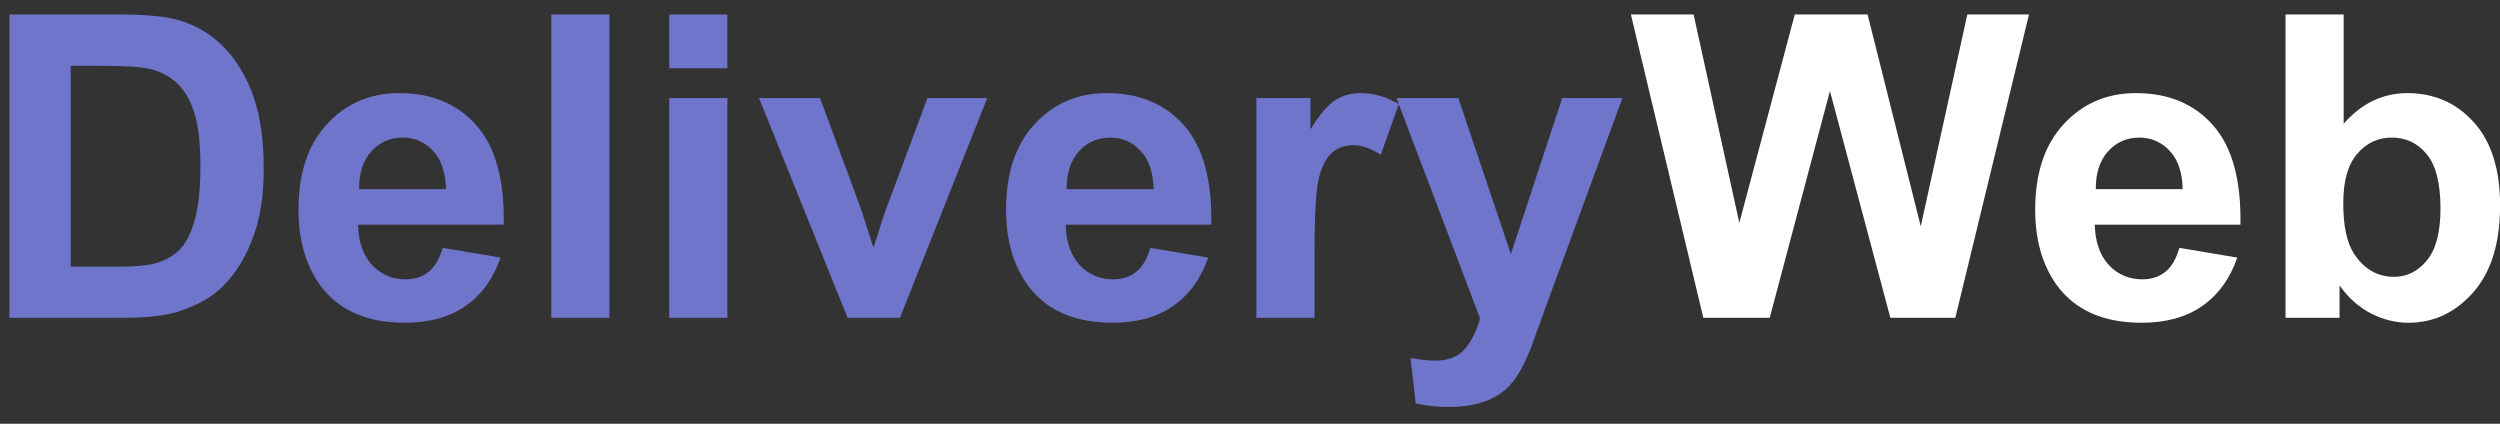
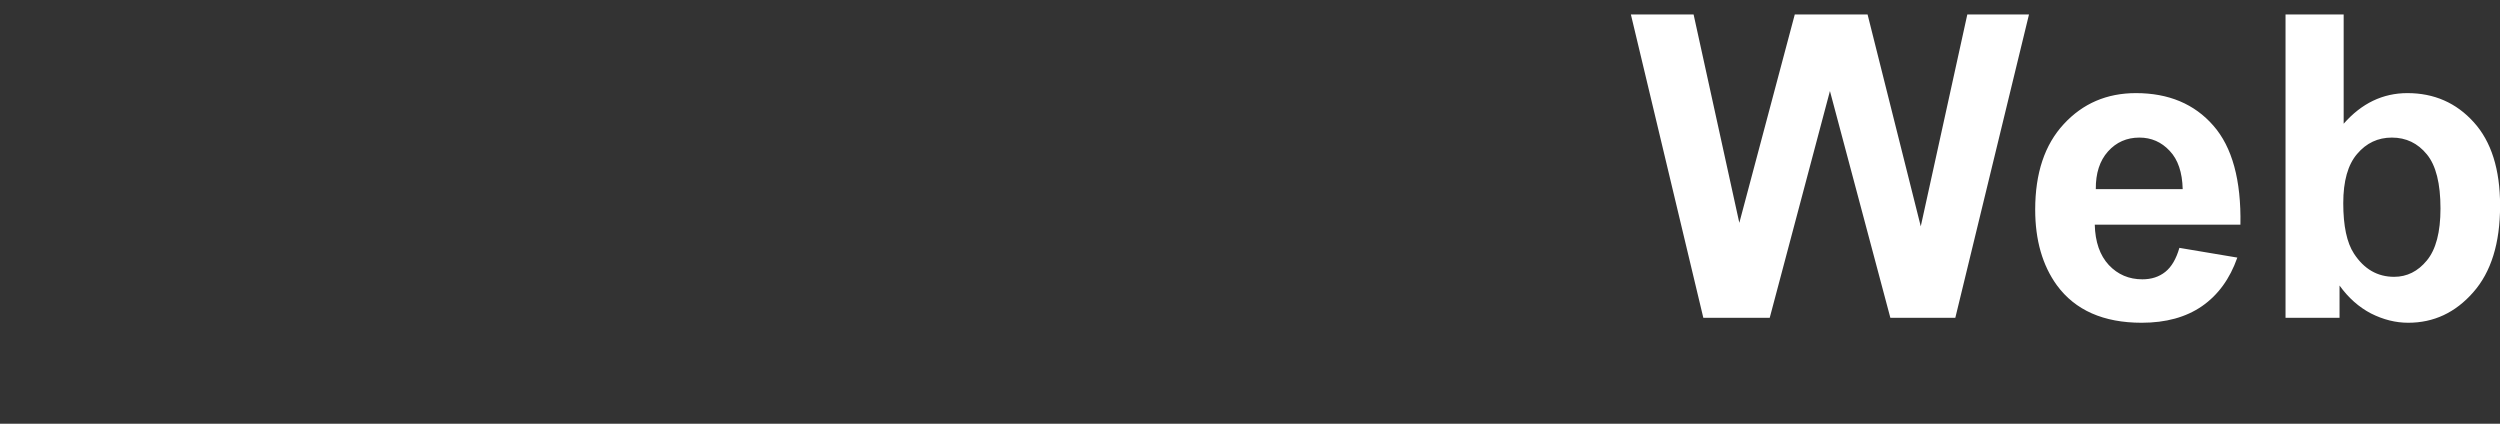
<svg xmlns="http://www.w3.org/2000/svg" width="118" height="20" viewBox="0 0 118 20" fill="none">
  <rect x="0" y="0" width="118" height="20" fill="#333333" stroke="none" />
-   <path d="M0.445 0.684H5.729C6.92 0.684 7.828 0.775 8.453 0.957C9.293 1.204 10.012 1.644 10.611 2.275C11.21 2.907 11.666 3.682 11.979 4.6C12.291 5.511 12.447 6.637 12.447 7.979C12.447 9.157 12.301 10.172 12.008 11.025C11.65 12.067 11.139 12.91 10.475 13.555C9.973 14.043 9.296 14.424 8.443 14.697C7.805 14.899 6.952 15 5.885 15H0.445V0.684ZM3.336 3.105V12.588H5.494C6.301 12.588 6.884 12.542 7.242 12.451C7.711 12.334 8.098 12.135 8.404 11.855C8.717 11.575 8.971 11.117 9.166 10.479C9.361 9.834 9.459 8.958 9.459 7.852C9.459 6.745 9.361 5.895 9.166 5.303C8.971 4.71 8.697 4.248 8.346 3.916C7.994 3.584 7.548 3.359 7.008 3.242C6.604 3.151 5.813 3.105 4.635 3.105H3.336ZM20.895 11.699L23.629 12.158C23.277 13.161 22.721 13.926 21.959 14.453C21.204 14.974 20.256 15.234 19.117 15.234C17.314 15.234 15.979 14.645 15.113 13.467C14.43 12.523 14.088 11.331 14.088 9.893C14.088 8.174 14.537 6.829 15.435 5.859C16.334 4.883 17.47 4.395 18.844 4.395C20.387 4.395 21.604 4.906 22.496 5.928C23.388 6.943 23.814 8.503 23.775 10.605H16.9C16.92 11.419 17.141 12.054 17.564 12.51C17.988 12.959 18.515 13.184 19.146 13.184C19.576 13.184 19.938 13.066 20.23 12.832C20.523 12.598 20.745 12.22 20.895 11.699ZM21.051 8.926C21.031 8.132 20.826 7.529 20.436 7.119C20.045 6.702 19.57 6.494 19.01 6.494C18.411 6.494 17.916 6.712 17.525 7.148C17.135 7.585 16.943 8.177 16.949 8.926H21.051ZM26.021 15V0.684H28.766V15H26.021ZM31.588 3.223V0.684H34.332V3.223H31.588ZM31.588 15V4.629H34.332V15H31.588ZM40.006 15L35.826 4.629H38.707L40.66 9.922L41.227 11.69C41.376 11.24 41.471 10.944 41.51 10.801C41.601 10.508 41.699 10.215 41.803 9.922L43.775 4.629H46.598L42.477 15H40.006ZM54.293 11.699L57.027 12.158C56.676 13.161 56.119 13.926 55.357 14.453C54.602 14.974 53.655 15.234 52.516 15.234C50.712 15.234 49.378 14.645 48.512 13.467C47.828 12.523 47.486 11.331 47.486 9.893C47.486 8.174 47.935 6.829 48.834 5.859C49.732 4.883 50.868 4.395 52.242 4.395C53.785 4.395 55.003 4.906 55.895 5.928C56.786 6.943 57.213 8.503 57.174 10.605H50.299C50.318 11.419 50.54 12.054 50.963 12.51C51.386 12.959 51.913 13.184 52.545 13.184C52.975 13.184 53.336 13.066 53.629 12.832C53.922 12.598 54.143 12.22 54.293 11.699ZM54.449 8.926C54.43 8.132 54.225 7.529 53.834 7.119C53.443 6.702 52.968 6.494 52.408 6.494C51.809 6.494 51.315 6.712 50.924 7.148C50.533 7.585 50.341 8.177 50.348 8.926H54.449ZM62.047 15H59.303V4.629H61.852V6.104C62.288 5.407 62.678 4.948 63.023 4.727C63.375 4.505 63.772 4.395 64.215 4.395C64.84 4.395 65.442 4.567 66.022 4.912L65.172 7.305C64.71 7.005 64.28 6.855 63.883 6.855C63.499 6.855 63.173 6.963 62.906 7.178C62.639 7.386 62.428 7.767 62.272 8.32C62.122 8.874 62.047 10.033 62.047 11.797V15ZM65.914 4.629H68.834L71.314 11.992L73.736 4.629H76.578L72.916 14.609L72.262 16.416C72.021 17.021 71.79 17.484 71.568 17.803C71.353 18.122 71.103 18.379 70.816 18.574C70.537 18.776 70.188 18.932 69.772 19.043C69.361 19.154 68.896 19.209 68.375 19.209C67.848 19.209 67.33 19.154 66.822 19.043L66.578 16.895C67.008 16.979 67.395 17.021 67.74 17.021C68.378 17.021 68.85 16.833 69.156 16.455C69.462 16.084 69.697 15.609 69.859 15.029L65.914 4.629Z" fill="#6E75CB" />
  <path d="M80.397 15L76.978 0.684H79.938L82.096 10.518L84.713 0.684H88.15L90.66 10.684L92.857 0.684H95.768L92.291 15H89.225L86.373 4.297L83.531 15H80.397ZM102.867 11.699L105.602 12.158C105.25 13.161 104.693 13.926 103.932 14.453C103.176 14.974 102.229 15.234 101.09 15.234C99.287 15.234 97.952 14.645 97.086 13.467C96.402 12.523 96.061 11.331 96.061 9.893C96.061 8.174 96.51 6.829 97.408 5.859C98.307 4.883 99.443 4.395 100.816 4.395C102.359 4.395 103.577 4.906 104.469 5.928C105.361 6.943 105.787 8.503 105.748 10.605H98.873C98.893 11.419 99.114 12.054 99.537 12.51C99.96 12.959 100.488 13.184 101.119 13.184C101.549 13.184 101.91 13.066 102.203 12.832C102.496 12.598 102.717 12.22 102.867 11.699ZM103.023 8.926C103.004 8.132 102.799 7.529 102.408 7.119C102.018 6.702 101.542 6.494 100.982 6.494C100.383 6.494 99.889 6.712 99.498 7.148C99.107 7.585 98.915 8.177 98.922 8.926H103.023ZM107.877 15V0.684H110.621V5.84C111.467 4.876 112.47 4.395 113.629 4.395C114.892 4.395 115.937 4.854 116.764 5.771C117.59 6.683 118.004 7.995 118.004 9.707C118.004 11.478 117.581 12.842 116.734 13.799C115.895 14.756 114.872 15.234 113.668 15.234C113.076 15.234 112.49 15.088 111.91 14.795C111.337 14.495 110.842 14.056 110.426 13.477V15H107.877ZM110.602 9.59C110.602 10.664 110.771 11.458 111.109 11.973C111.585 12.702 112.216 13.066 113.004 13.066C113.609 13.066 114.124 12.809 114.547 12.295C114.977 11.774 115.191 10.957 115.191 9.844C115.191 8.659 114.977 7.806 114.547 7.285C114.117 6.758 113.567 6.494 112.896 6.494C112.239 6.494 111.692 6.751 111.256 7.266C110.82 7.773 110.602 8.548 110.602 9.59Z" fill="white" />
</svg>